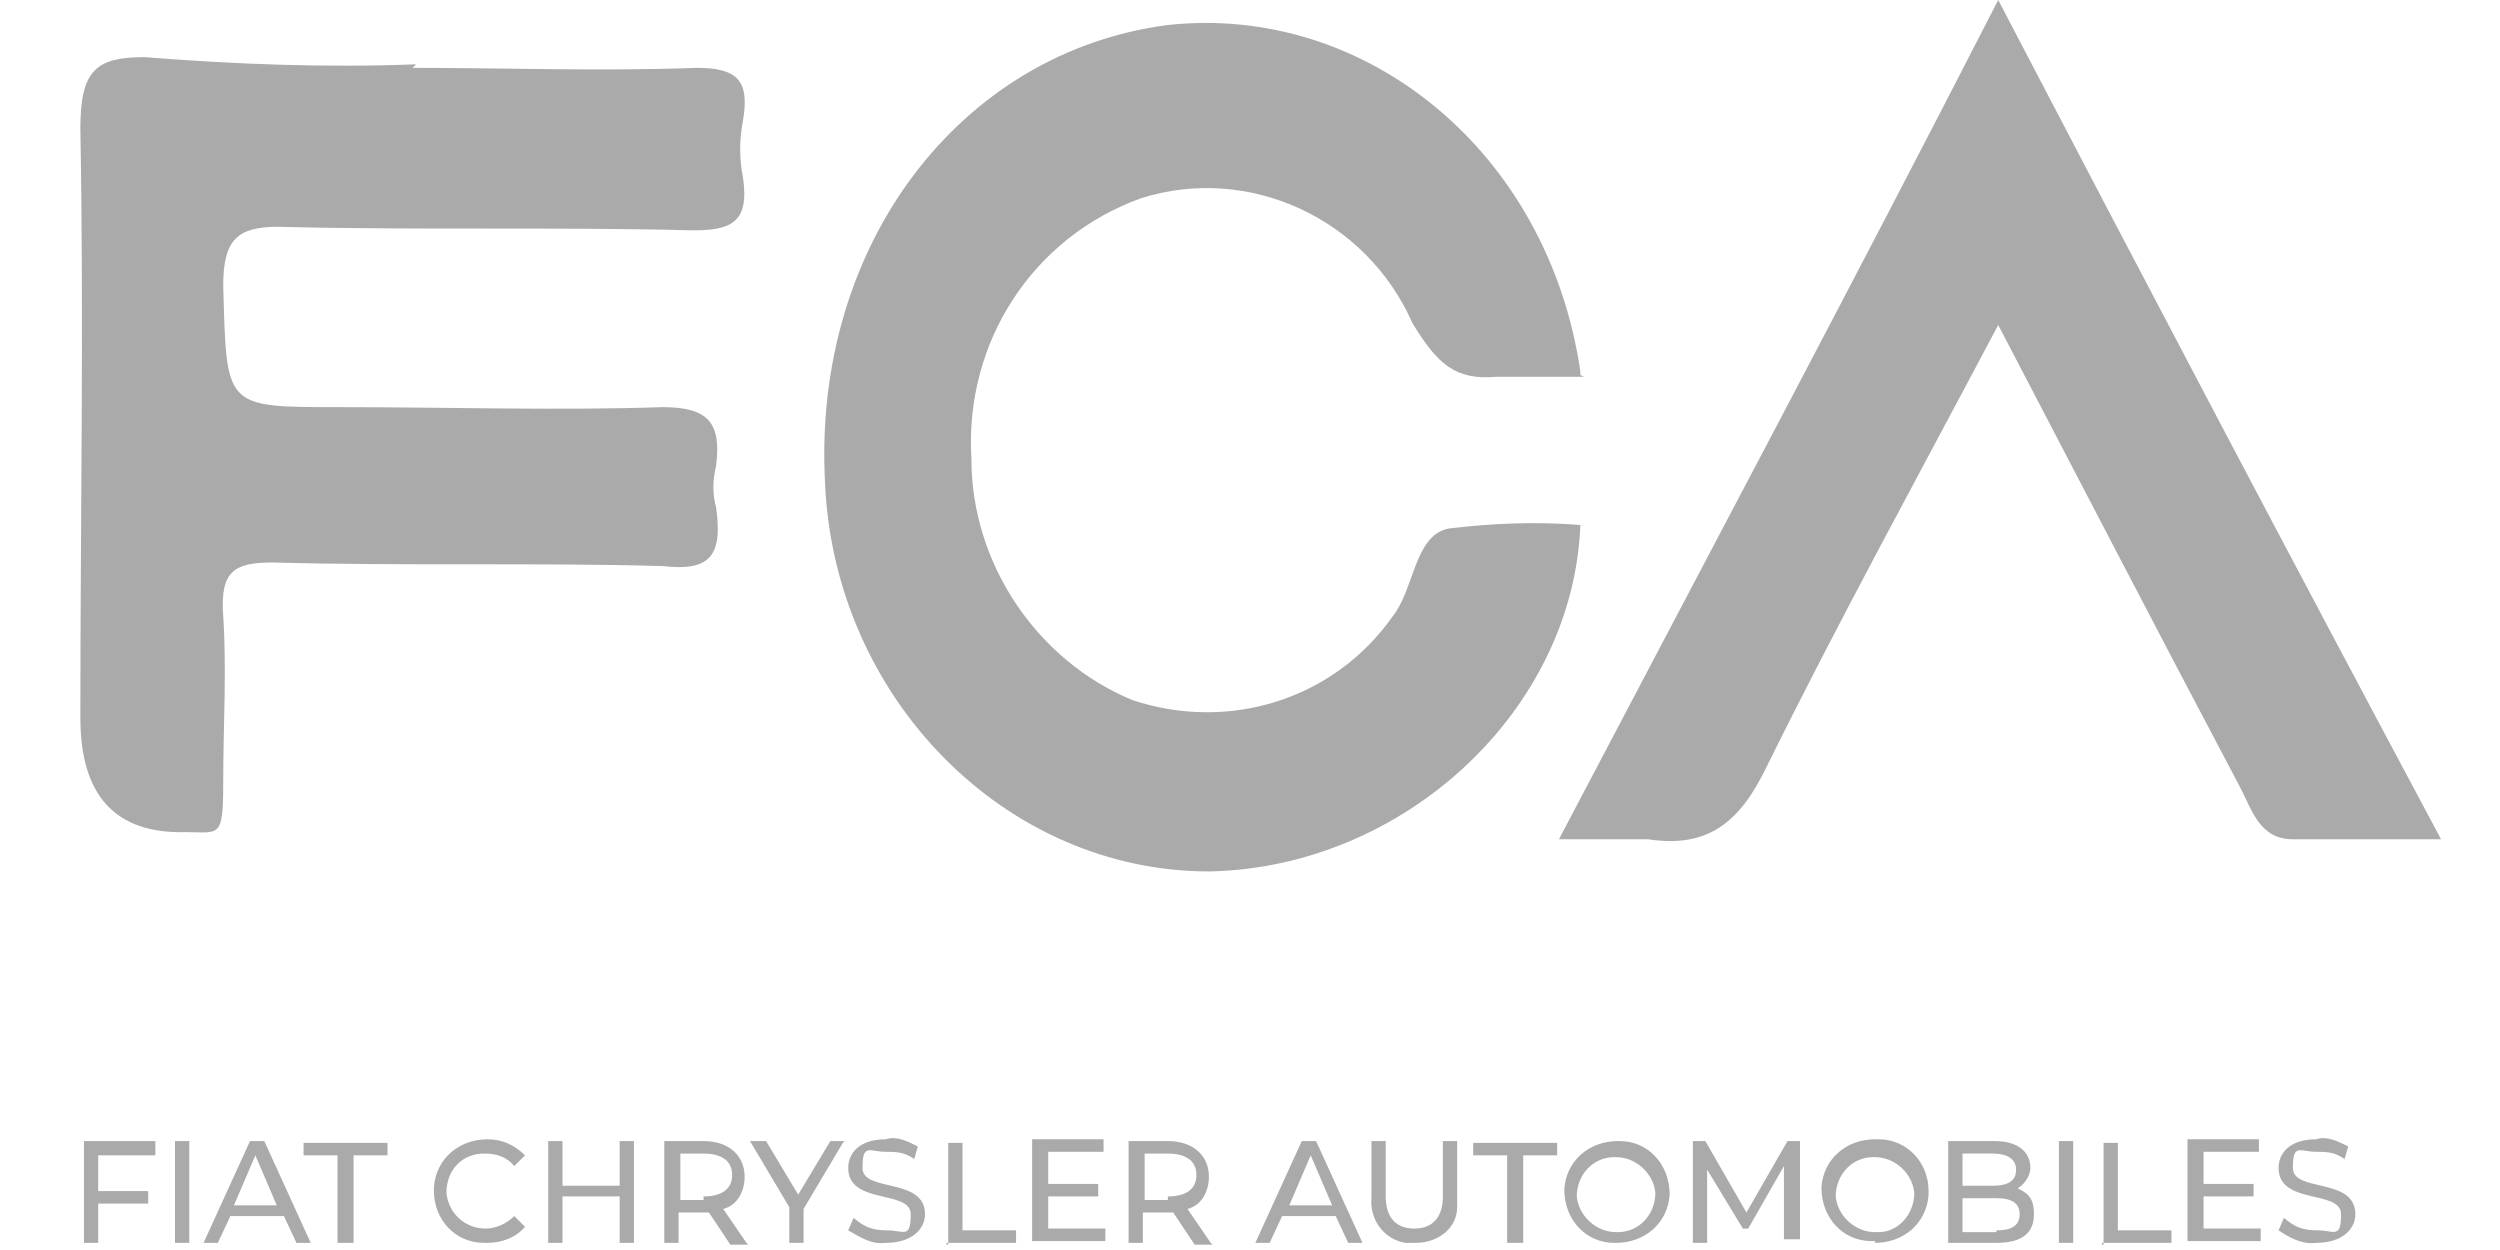
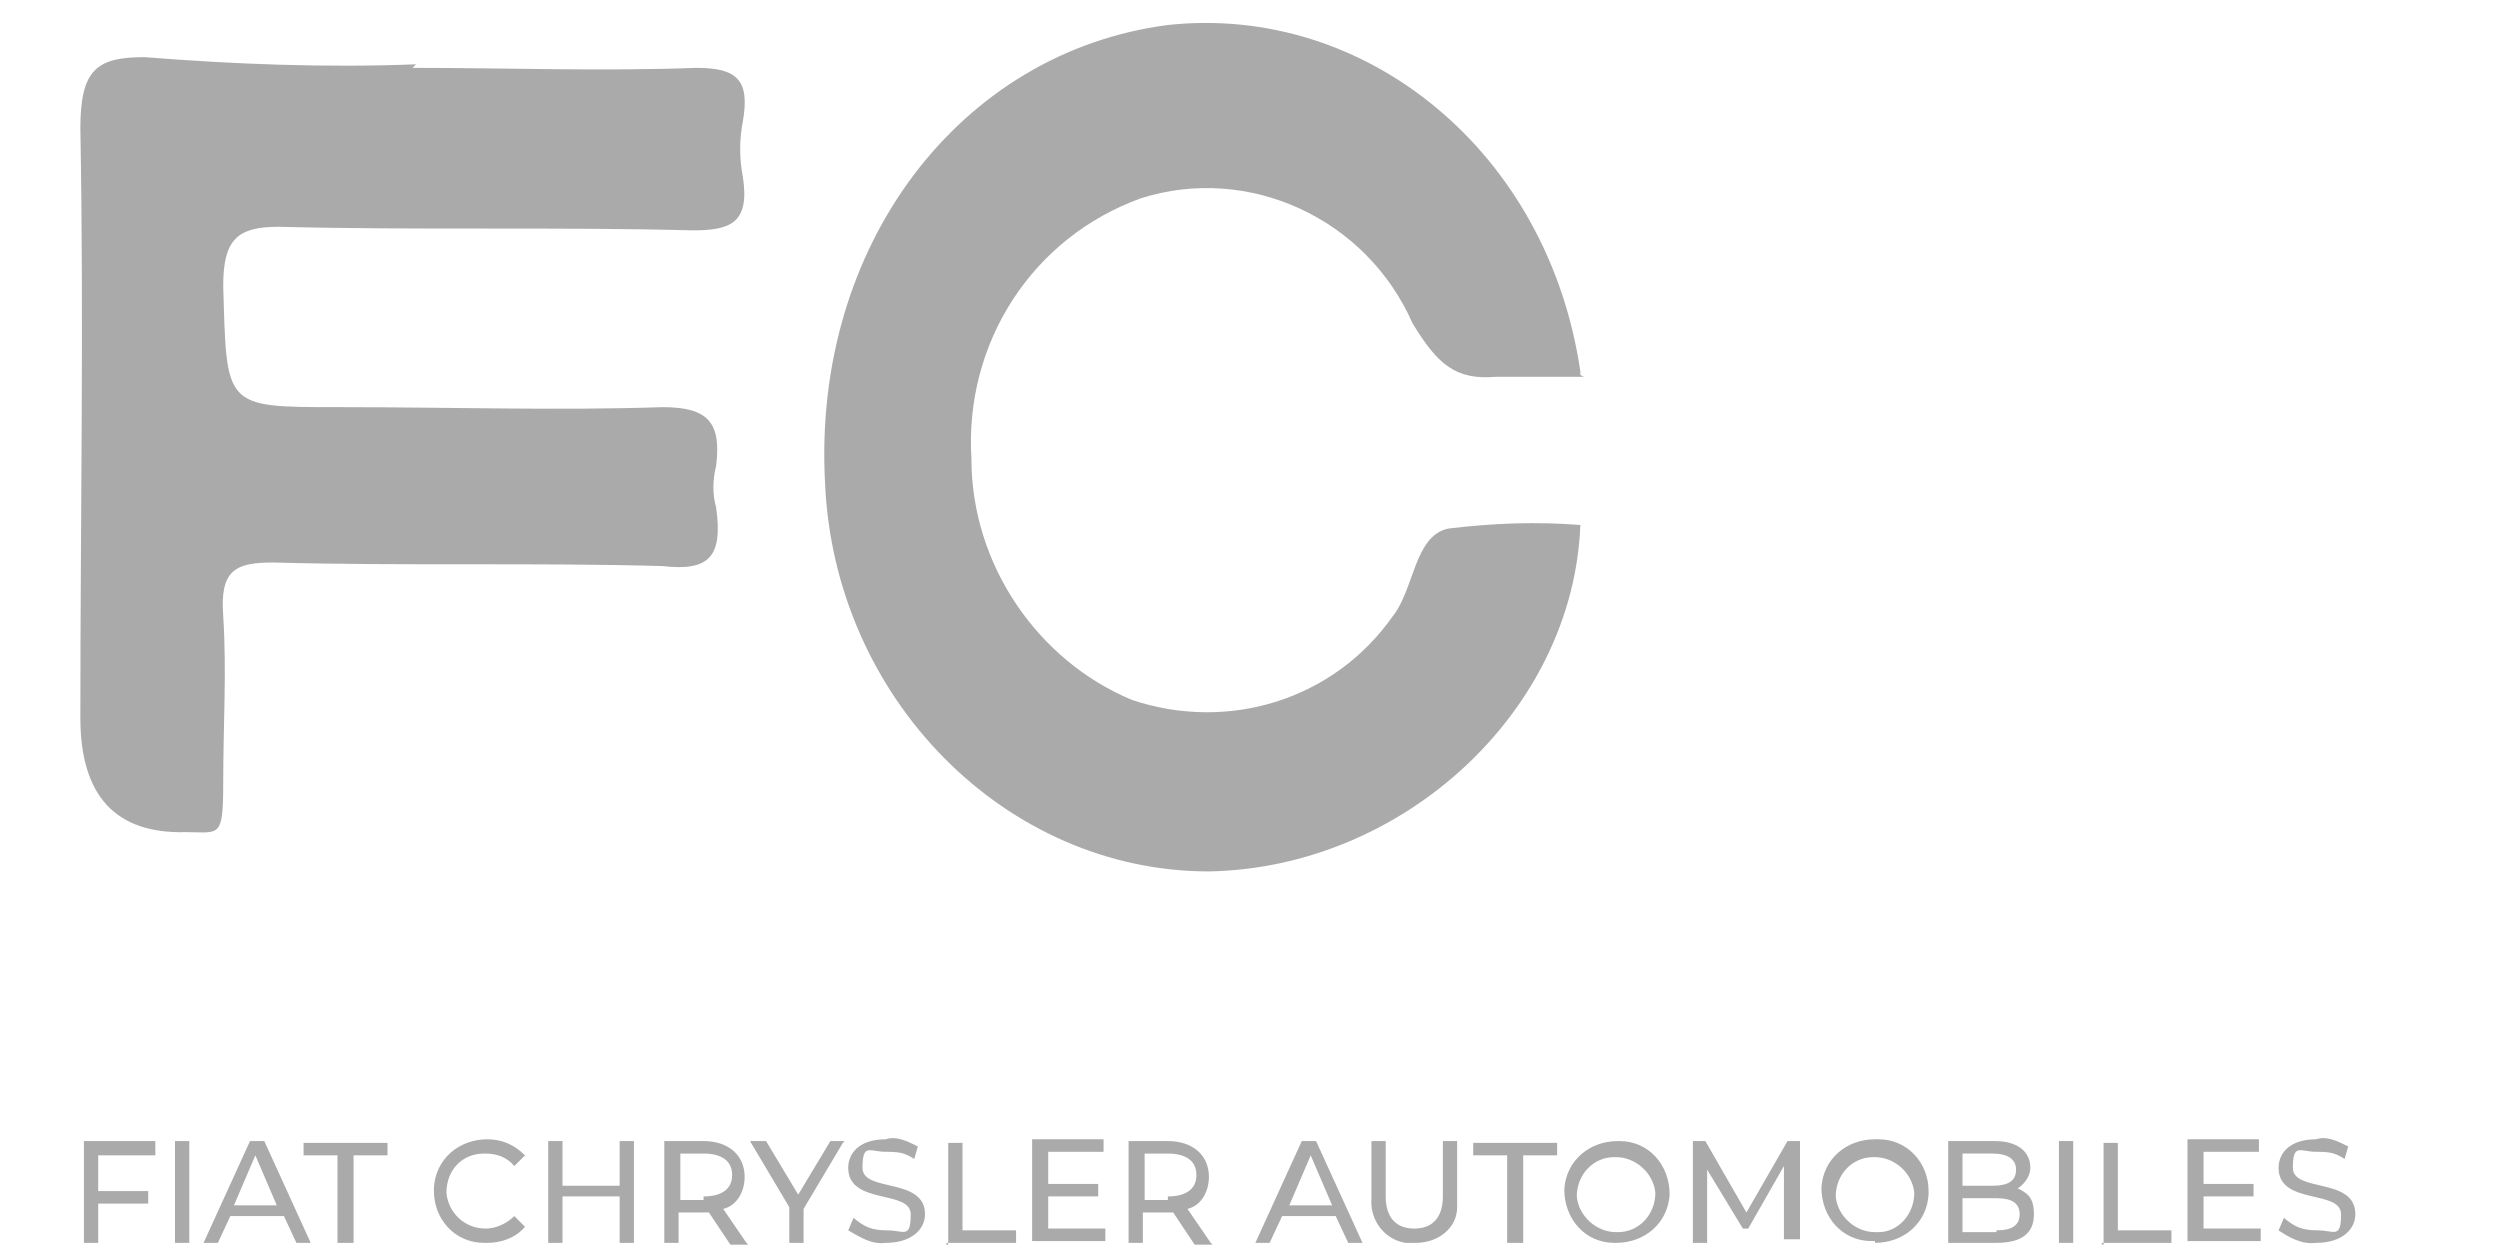
<svg xmlns="http://www.w3.org/2000/svg" id="Layer_1" version="1.1" viewBox="0 0 140 70">
  <defs>
    <style>
      .st0 {
        fill: #aaa;
      }
    </style>
  </defs>
  <g id="Logo-fca">
    <g id="Group_285">
      <path id="Path_560" class="st0" d="M88.7,21.1h-4.9c-2.3.2-3.3-.7-4.7-3-2.6-5.9-9.2-8.9-15.2-7-6.1,2.2-9.9,8.1-9.5,14.6,0,5.9,3.7,11.3,9,13.5,5.4,1.8,11.3,0,14.6-4.7,1.2-1.5,1.2-4.5,3.1-4.9,2.5-.3,4.9-.4,7.4-.2-.4,10.4-9.9,19.2-20.8,19.4-11.4,0-21-9.7-21.5-21.8-.7-13.3,7.6-24.1,19.2-25.6,11.1-1.2,21.3,7.1,23.1,19.4v.2Z" />
      <path id="Path_562" class="st0" d="M23.1,3.8c5.2,0,10.6.2,15.9,0,2.3,0,3,.7,2.6,3-.2,1-.2,2.1,0,3.1.4,2.6-.7,3-2.8,3-7.8-.2-15.4,0-23.2-.2-2.3,0-3.1.7-3.1,3.3.2,6.8,0,6.8,6.4,6.8s12.3.2,18.2,0c2.6,0,3.3.9,3,3.3-.2.8-.2,1.6,0,2.3.4,2.8-.4,3.6-3,3.3-7.1-.2-14.6,0-21.8-.2-2.1,0-3,.4-2.8,3,.2,3.1,0,6.1,0,9.3s-.2,2.8-2.1,2.8c-3.9.1-5.9-2-5.9-6.4,0-11.1.2-22,0-33,0-3.3.9-4,3.6-4,5,.4,10.2.6,15.2.4Z" />
-       <path id="Path_570" class="st0" d="M111.9,0c8.3,15.9,16.3,31.1,24.8,47h-8.3c-1.9,0-2.3-1.7-3-3-4.5-8.5-8.9-17-13.5-25.8-4.5,8.5-8.9,16.5-13,24.8-1.5,3.1-3.3,4.5-6.6,4h-5C95.6,31.2,103.7,16,111.9,0Z" />
      <path id="Path_893" class="st0" d="M8.7,64.6v-.7h-4v5.7h.8v-2.2h2.8v-.7h-2.8v-2h3.2ZM9.8,69.6h.8v-5.7h-.8v5.7ZM16.5,69.6h.9l-2.6-5.7h-.8l-2.6,5.7h.8l.7-1.5h3l.7,1.5h-.1ZM13.1,67.5l1.2-2.8,1.2,2.8h-2.5ZM19,69.6h.8v-4.9h1.9v-.7h-4.7v.7h1.9v4.9h.1ZM27.3,69.6c.8,0,1.6-.3,2.1-.9l-.6-.6c-.4.4-1,.7-1.6.7-1.2,0-2.1-.9-2.2-2h0c0-1.3.9-2.2,2.1-2.2h.1c.6,0,1.2.2,1.6.7l.6-.6c-.6-.6-1.3-.9-2.1-.9-1.6,0-2.9,1.1-3,2.7v.2c0,1.6,1.2,2.9,2.8,2.9h.2ZM34.7,63.9v2.5h-3.2v-2.5h-.8v5.7h.8v-2.6h3.2v2.6h.8v-5.7h-.8ZM41.8,69.6l-1.3-1.9c.8-.2,1.2-1,1.2-1.8,0-1.2-.9-2-2.3-2h-2.2v5.7h.8v-1.7h1.7l1.2,1.8h1ZM39.4,67.2h-1.3v-2.6h1.3c1,0,1.6.4,1.6,1.2s-.6,1.2-1.6,1.2h0ZM47.3,63.9h-.8l-1.8,3-1.8-3h-.9l2.2,3.7v2h.8v-1.9l2.2-3.7h0ZM49.6,69.6c1.5,0,2.2-.8,2.2-1.6,0-2.1-3.5-1.2-3.5-2.6s.4-.9,1.3-.9,1.1.1,1.6.4l.2-.7c-.6-.3-1.2-.6-1.8-.4-1.5,0-2.1.8-2.1,1.6,0,2.1,3.5,1.2,3.5,2.6s-.4.9-1.3.9-1.3-.2-1.9-.7l-.3.7c.7.4,1.3.8,2.1.7ZM53,69.6h3.9v-.7h-3v-4.9h-.8v5.7h-.1ZM58.7,68.8v-1.8h2.8v-.7h-2.8v-1.8h3.1v-.7h-4v5.7h4.1v-.7h-3.2ZM67.8,69.6l-1.3-1.9c.8-.2,1.2-1,1.2-1.8,0-1.2-.9-2-2.3-2h-2.2v5.7h.8v-1.7h1.7l1.2,1.8h1ZM65.4,67.2h-1.3v-2.6h1.3c1,0,1.6.4,1.6,1.2s-.6,1.2-1.6,1.2h0ZM75.4,69.6h.9l-2.6-5.7h-.8l-2.6,5.7h.8l.7-1.5h3l.7,1.5h-.1ZM72.2,67.5l1.2-2.8,1.2,2.8h-2.5ZM79.3,69.6c1.2,0,2.3-.8,2.3-2v-3.7h-.8v3.1c0,1.2-.6,1.8-1.6,1.8s-1.6-.6-1.6-1.8v-3.1h-.8v3.2c-.1,1.2.7,2.3,1.9,2.5h.4ZM84.5,69.6h.8v-4.9h1.9v-.7h-4.7v.7h1.9v4.9h.1ZM90.5,69.6c1.6,0,2.9-1.1,3-2.7h0c0-1.7-1.2-3-2.8-3h-.1c-1.6,0-2.9,1.1-3,2.7h0c0,1.7,1.2,3,2.8,3h.1ZM90.5,69c-1.1,0-2.1-.9-2.2-2h0c0-1.2.9-2.2,2.1-2.2h.1c1.1,0,2.1.9,2.2,2h0c0,1.2-.9,2.2-2.1,2.2h-.1ZM100.8,69.6v-5.7h-.7l-2.3,4-2.3-4h-.7v5.7h.8v-4.1l2,3.3h.3l2-3.5v4.1h.9ZM105,69.6c1.6,0,2.9-1.1,3-2.7v-.2c0-1.6-1.2-2.9-2.8-2.9h-.2c-1.6,0-2.9,1.1-3,2.7h0c0,1.7,1.2,3,2.8,3h.2ZM105,69c-1.1,0-2.1-.9-2.2-2h0c0-1.2.9-2.2,2.1-2.2h.1c1.1,0,2.1.9,2.2,2h0c0,1.2-.9,2.2-2,2.2h-.2ZM112.9,66.6c.4-.2.8-.7.8-1.2,0-.9-.7-1.5-2-1.5h-2.6v5.7h2.7c1.5,0,2.1-.6,2.1-1.6s-.4-1.2-1-1.5h0ZM111.6,64.6c.8,0,1.3.3,1.3.9s-.4.9-1.3.9h-1.7v-1.8h1.7ZM111.8,69h-1.9v-1.9h1.9c.9,0,1.3.3,1.3.9s-.4.9-1.3.9h0ZM115.3,69.6h.8v-5.7h-.8v5.7ZM117.7,69.6h3.9v-.7h-3v-4.9h-.8v5.7h-.1ZM123.4,68.8v-1.8h2.8v-.7h-2.8v-1.8h3.1v-.7h-4v5.7h4.1v-.7h-3.2ZM129.7,69.6c1.5,0,2.2-.8,2.2-1.6,0-2.1-3.5-1.2-3.5-2.6s.4-.9,1.3-.9,1.1.1,1.6.4l.2-.7c-.6-.3-1.2-.6-1.8-.4-1.5,0-2.1.8-2.1,1.6,0,2.1,3.5,1.2,3.5,2.6s-.4.9-1.3.9-1.3-.2-1.9-.7l-.3.7c.6.4,1.3.8,2.1.7h0Z" />
    </g>
  </g>
</svg>